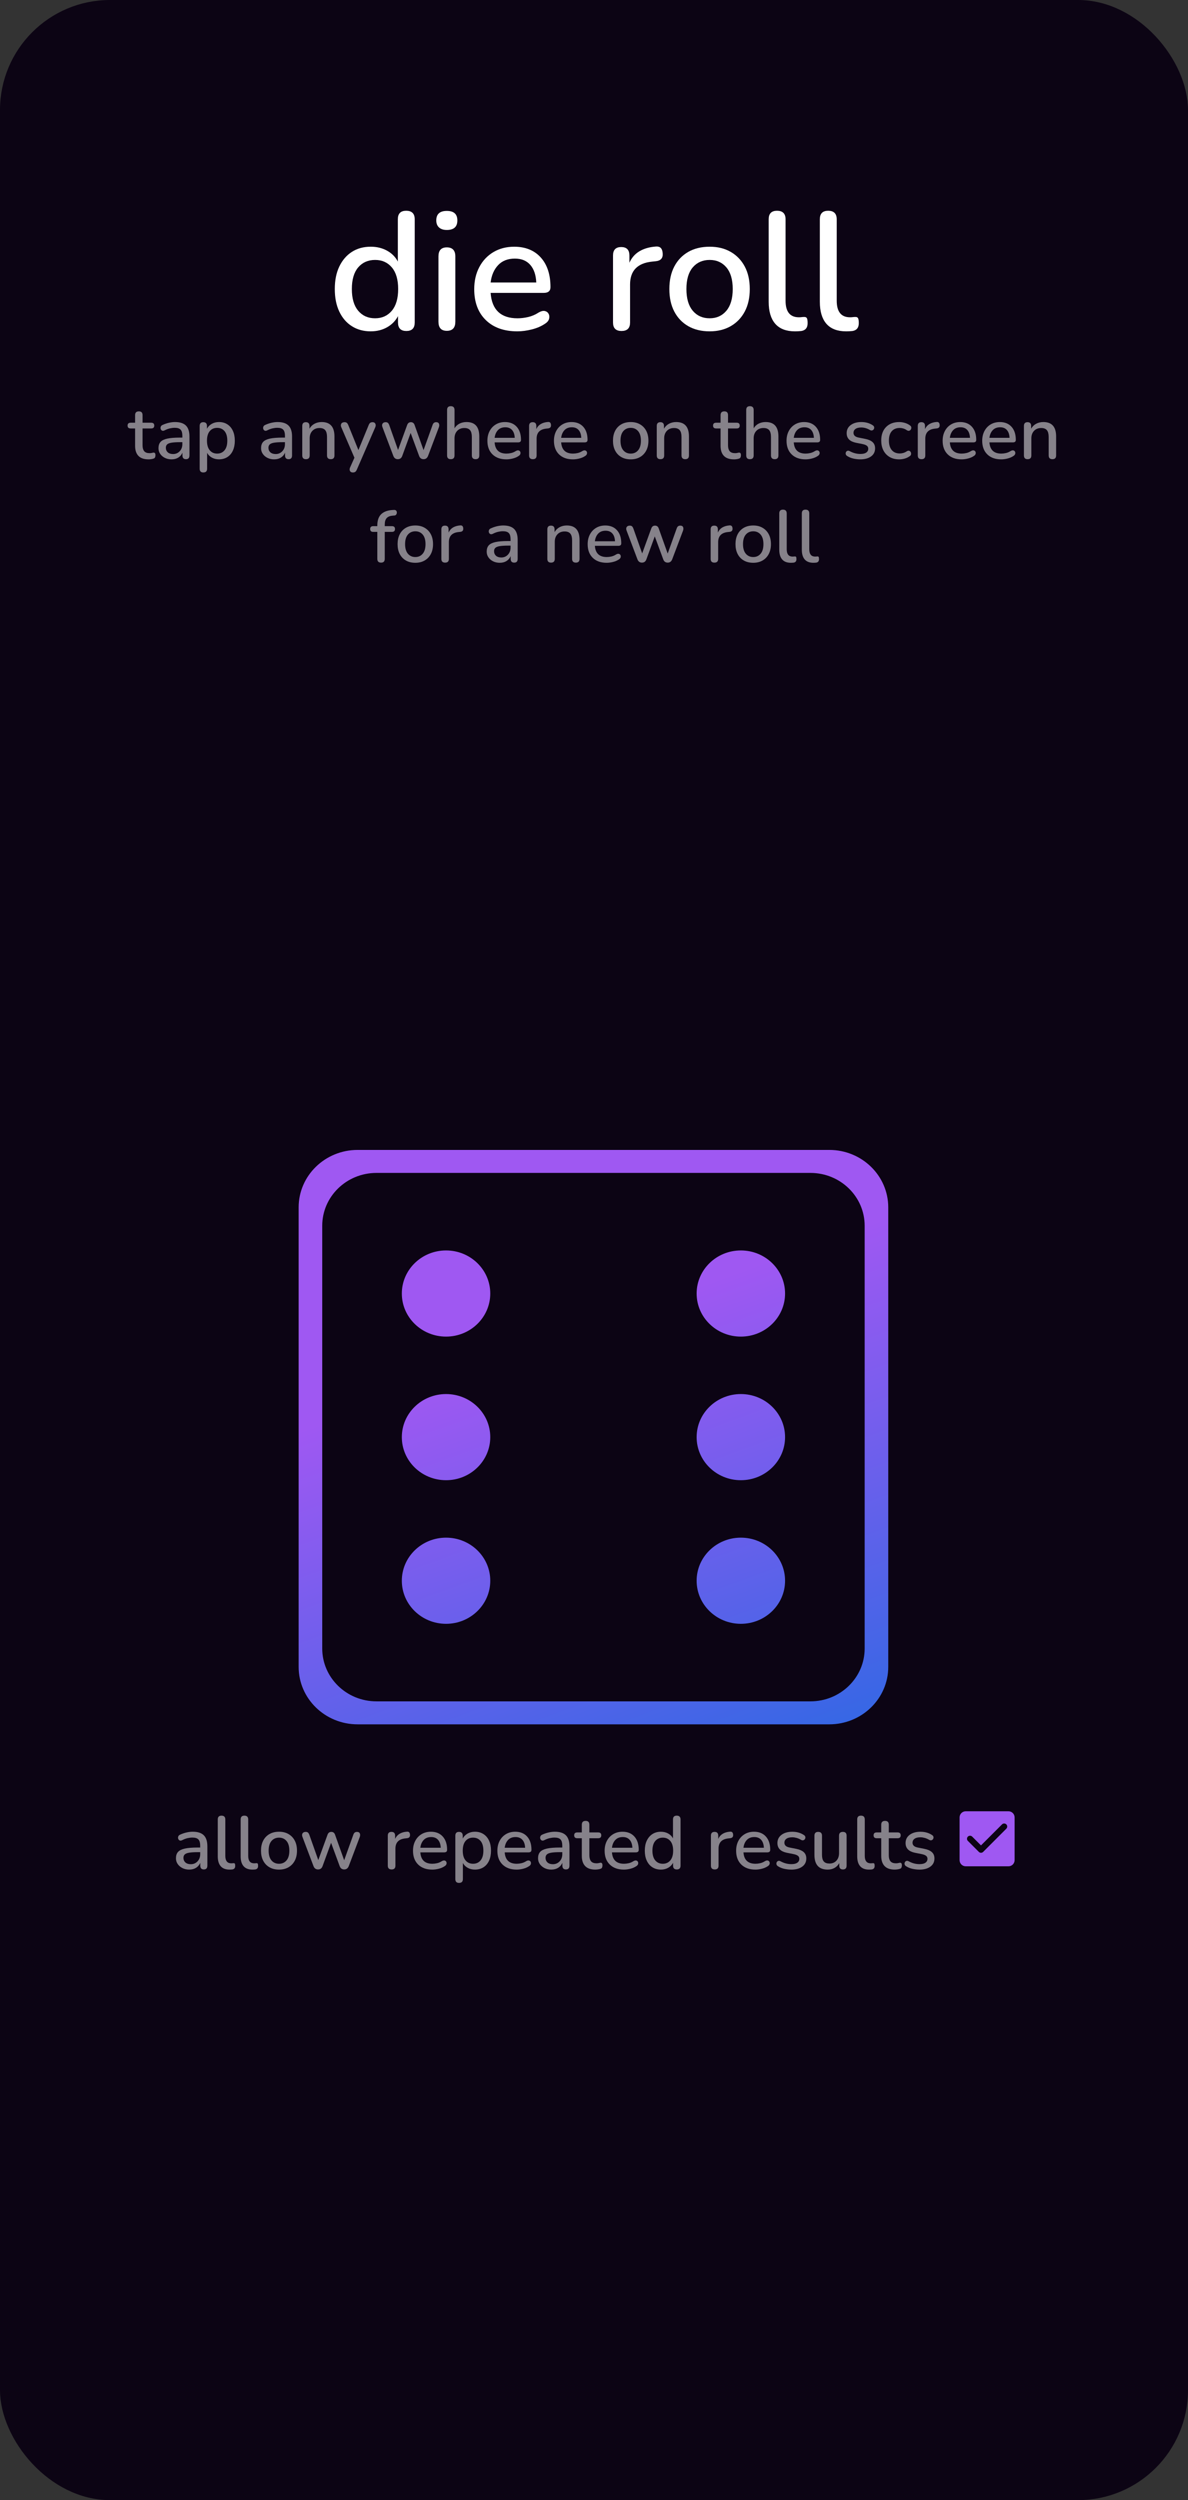
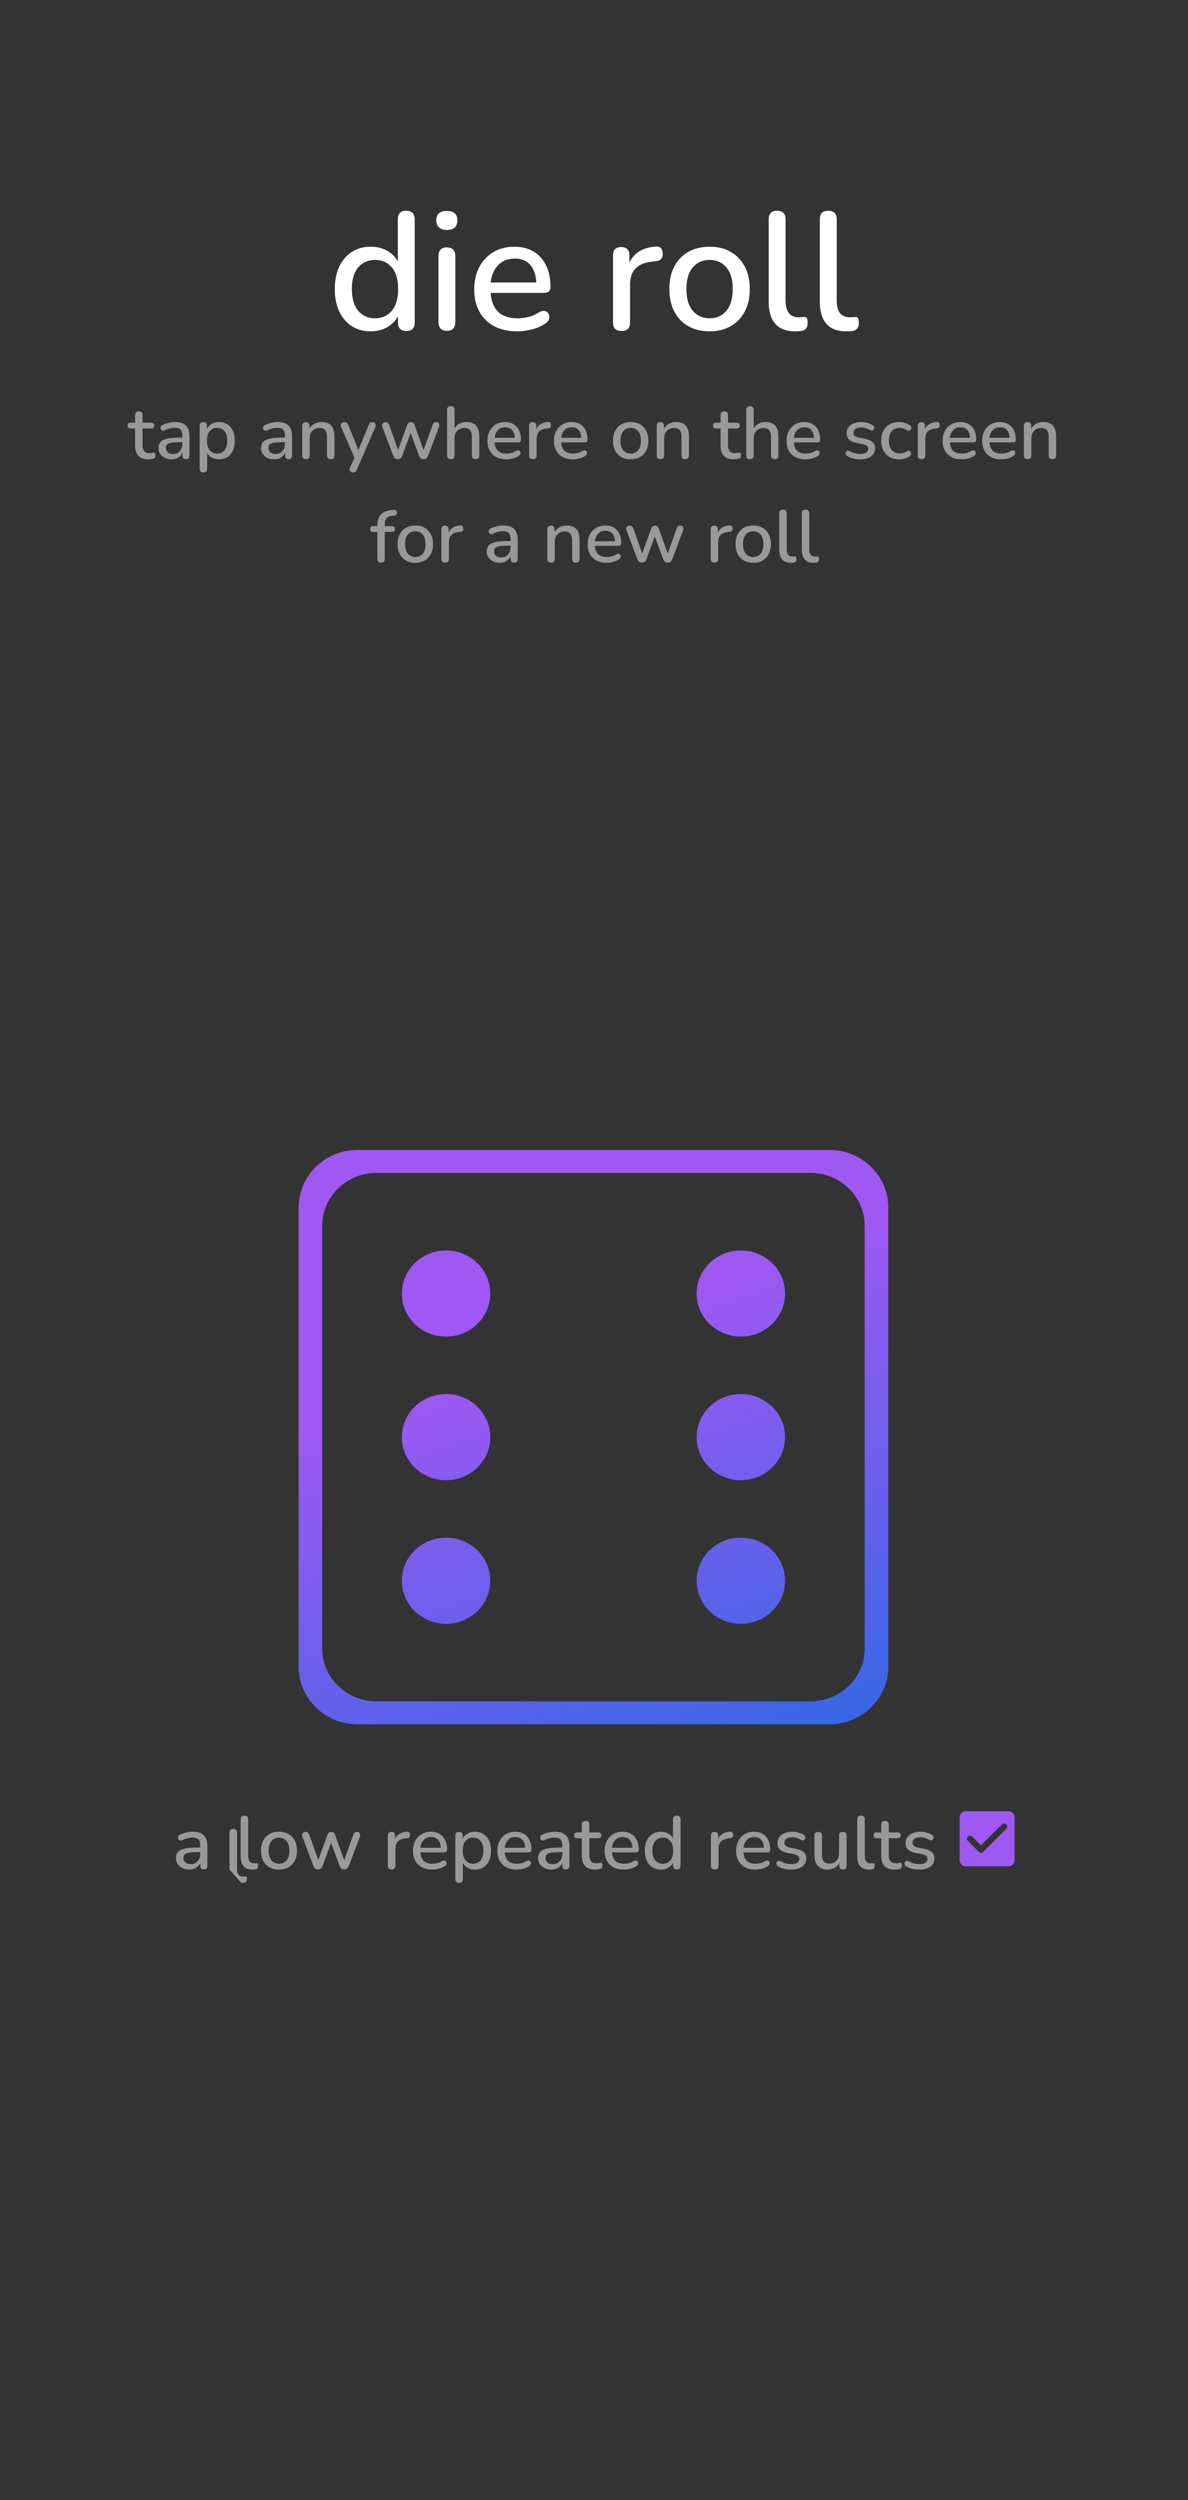
<svg xmlns="http://www.w3.org/2000/svg" id="Die_Roll" data-name="Die Roll" viewBox="0 0 1080 2272">
  <rect x="0" y="0" width="1080" height="2272" fill="#333333" stroke="none" />
  <defs>
    <style>
      .cls-1 {
        fill: #fff;
      }

      .cls-2 {
        opacity: .5;
      }

      .cls-3 {
        fill: #9f58f2;
      }

      .cls-4 {
        fill: #0c0414;
      }

      .cls-5 {
        fill: url(#linear-gradient);
      }
    </style>
    <linearGradient id="linear-gradient" x1="649.6" y1="1608.5" x2="429.4" y2="1003.5" gradientTransform="matrix(1, 0, 0, 1, 0, 0)" gradientUnits="userSpaceOnUse">
      <stop offset="0" stop-color="#3767e5" />
      <stop offset=".65" stop-color="#9f58f2" />
    </linearGradient>
  </defs>
-   <rect id="Background" class="cls-4" width="1080" height="2272" rx="100" ry="100" />
  <g>
    <path class="cls-1" d="M337.04,301.11c-6.49,0-12.19-1.54-17.1-4.64-4.92-3.09-8.74-7.52-11.48-13.3-2.74-5.78-4.1-12.62-4.1-20.52s1.37-14.72,4.1-20.44c2.74-5.72,6.54-10.16,11.4-13.3,4.86-3.14,10.59-4.71,17.18-4.71,5.57,0,10.54,1.22,14.9,3.65,4.36,2.43,7.6,5.73,9.73,9.88v-38.46c0-5.17,2.53-7.75,7.6-7.75s7.75,2.58,7.75,7.75v93.78c0,5.17-2.53,7.75-7.6,7.75s-7.6-2.58-7.6-7.75v-5.78c-2.23,4.26-5.52,7.63-9.88,10.11-4.36,2.48-9.32,3.72-14.9,3.72Zm3.95-11.86c6.28,0,11.35-2.28,15.2-6.84,3.85-4.56,5.78-11.15,5.78-19.76s-1.93-15.17-5.78-19.68c-3.85-4.51-8.92-6.76-15.2-6.76s-11.5,2.26-15.35,6.76c-3.85,4.51-5.78,11.07-5.78,19.68s1.92,15.2,5.78,19.76c3.85,4.56,8.97,6.84,15.35,6.84Z" />
    <path class="cls-1" d="M406.2,208.99c-3.04,0-5.4-.76-7.07-2.28-1.67-1.52-2.51-3.65-2.51-6.38,0-5.78,3.19-8.66,9.58-8.66s9.58,2.89,9.58,8.66-3.19,8.66-9.58,8.66Zm0,91.66c-5.07,0-7.6-2.79-7.6-8.36v-59.28c0-5.47,2.53-8.21,7.6-8.21s7.75,2.74,7.75,8.21v59.28c0,5.57-2.58,8.36-7.75,8.36Z" />
    <path class="cls-1" d="M470.34,301.11c-12.16,0-21.74-3.42-28.73-10.26-6.99-6.84-10.49-16.19-10.49-28.04,0-7.6,1.54-14.31,4.64-20.14,3.09-5.83,7.37-10.36,12.84-13.6,5.47-3.24,11.75-4.86,18.85-4.86,10.23,0,18.29,3.27,24.17,9.8,5.88,6.54,8.82,15.53,8.82,26.98,0,3.45-2.03,5.17-6.08,5.17h-48.34c1.11,15.4,9.27,23.1,24.47,23.1,3.04,0,6.23-.38,9.58-1.14,3.34-.76,6.59-2.15,9.73-4.18,2.13-1.22,3.98-1.65,5.55-1.29,1.57,.36,2.71,1.22,3.42,2.58,.71,1.37,.84,2.89,.38,4.56-.46,1.67-1.65,3.12-3.57,4.33-3.45,2.33-7.47,4.08-12.08,5.24-4.61,1.16-8.99,1.75-13.15,1.75Zm-2.28-66.12c-6.38,0-11.45,1.98-15.2,5.93-3.75,3.95-6.03,9.22-6.84,15.81h41.5c-.3-6.89-2.13-12.24-5.47-16.04-3.34-3.8-8.01-5.7-13.98-5.7Z" />
    <path class="cls-1" d="M565.04,300.8c-5.17,0-7.75-2.58-7.75-7.75v-60.8c0-5.17,2.48-7.75,7.45-7.75s7.45,2.58,7.45,7.75v6.54c2.03-4.56,5.09-8.06,9.2-10.49,4.1-2.43,9.09-3.85,14.97-4.26,3.75-.3,5.78,1.72,6.08,6.08,.4,4.46-1.77,6.89-6.54,7.3l-2.89,.3c-13.48,1.32-20.22,8.26-20.22,20.82v34.5c0,5.17-2.58,7.75-7.75,7.75Z" />
    <path class="cls-1" d="M645.14,301.11c-7.5,0-13.98-1.57-19.46-4.71-5.47-3.14-9.7-7.57-12.69-13.3-2.99-5.72-4.48-12.54-4.48-20.44s1.49-14.72,4.48-20.44c2.99-5.72,7.22-10.16,12.69-13.3,5.47-3.14,11.96-4.71,19.46-4.71s13.68,1.57,19.15,4.71c5.47,3.14,9.73,7.58,12.77,13.3,3.04,5.73,4.56,12.54,4.56,20.44s-1.52,14.72-4.56,20.44c-3.04,5.73-7.3,10.16-12.77,13.3-5.47,3.14-11.86,4.71-19.15,4.71Zm0-11.86c6.28,0,11.35-2.28,15.2-6.84,3.85-4.56,5.78-11.15,5.78-19.76s-1.93-15.17-5.78-19.68c-3.85-4.51-8.92-6.76-15.2-6.76s-11.5,2.26-15.35,6.76c-3.85,4.51-5.78,11.07-5.78,19.68s1.92,15.2,5.78,19.76c3.85,4.56,8.97,6.84,15.35,6.84Z" />
    <path class="cls-1" d="M722.66,301.11c-7.9,0-13.86-2.28-17.86-6.84-4-4.56-6-11.25-6-20.06v-74.94c0-5.17,2.53-7.75,7.6-7.75s7.75,2.58,7.75,7.75v74.02c0,10.03,4.05,15.05,12.16,15.05,.91,0,1.72-.05,2.43-.15,.71-.1,1.42-.15,2.13-.15,1.22-.1,2.08,.23,2.58,.99,.51,.76,.76,2.31,.76,4.64,0,4.16-1.93,6.54-5.78,7.14-1.01,.1-2,.18-2.96,.23-.96,.05-1.9,.08-2.81,.08Z" />
    <path class="cls-1" d="M769.17,301.11c-7.9,0-13.86-2.28-17.86-6.84-4-4.56-6-11.25-6-20.06v-74.94c0-5.17,2.53-7.75,7.6-7.75s7.75,2.58,7.75,7.75v74.02c0,10.03,4.05,15.05,12.16,15.05,.91,0,1.72-.05,2.43-.15,.71-.1,1.42-.15,2.13-.15,1.22-.1,2.08,.23,2.58,.99,.51,.76,.76,2.31,.76,4.64,0,4.16-1.93,6.54-5.78,7.14-1.01,.1-2,.18-2.96,.23-.96,.05-1.9,.08-2.81,.08Z" />
  </g>
  <g class="cls-2">
    <path class="cls-1" d="M135.02,417.44c-4.11,0-7.17-1.05-9.18-3.15-2.01-2.1-3.02-5.14-3.02-9.11v-15.81h-4.02c-1.88,0-2.81-.87-2.81-2.61s.94-2.61,2.81-2.61h4.02v-6.9c0-2.28,1.14-3.42,3.42-3.42s3.35,1.14,3.35,3.42v6.9h7.84c1.88,0,2.81,.87,2.81,2.61s-.94,2.61-2.81,2.61h-7.84v15.28c0,2.37,.5,4.15,1.51,5.36s2.65,1.81,4.92,1.81c.8,0,1.5-.08,2.08-.23,.58-.16,1.09-.26,1.54-.3,.49,0,.89,.17,1.21,.5,.31,.33,.47,.97,.47,1.91,0,.71-.12,1.35-.37,1.91-.25,.56-.68,.93-1.31,1.11-.54,.22-1.26,.4-2.18,.54-.92,.13-1.73,.2-2.45,.2Z" />
    <path class="cls-1" d="M155.99,417.44c-2.28,0-4.31-.45-6.1-1.34-1.79-.89-3.21-2.1-4.25-3.62-1.05-1.52-1.57-3.24-1.57-5.16,0-2.41,.61-4.31,1.84-5.69,1.23-1.38,3.26-2.39,6.1-3.02,2.84-.62,6.67-.94,11.49-.94h2.28v-1.74c0-2.55-.54-4.38-1.61-5.49-1.07-1.12-2.84-1.68-5.29-1.68-1.43,0-2.91,.18-4.46,.54-1.54,.36-3.14,.96-4.79,1.81-.94,.45-1.71,.51-2.31,.2-.6-.31-1.02-.8-1.24-1.47-.22-.67-.2-1.36,.07-2.08,.27-.71,.83-1.25,1.68-1.61,1.96-.89,3.91-1.55,5.83-1.98,1.92-.42,3.73-.64,5.43-.64,4.47,0,7.77,1.06,9.92,3.18,2.14,2.12,3.22,5.44,3.22,9.95v17.22c0,2.28-1.05,3.42-3.15,3.42s-3.22-1.14-3.22-3.42v-2.48c-.8,1.88-2.06,3.35-3.75,4.42-1.7,1.07-3.73,1.61-6.1,1.61Zm1.34-4.82c2.41,0,4.42-.85,6.03-2.55,1.61-1.7,2.41-3.84,2.41-6.43v-1.81h-2.21c-3.26,0-5.82,.16-7.67,.47-1.85,.31-3.17,.84-3.95,1.57-.78,.74-1.17,1.75-1.17,3.05,0,1.7,.58,3.07,1.74,4.12,1.16,1.05,2.77,1.57,4.82,1.57Z" />
    <path class="cls-1" d="M184.87,429.36c-2.23,0-3.35-1.14-3.35-3.42v-38.86c0-2.28,1.09-3.42,3.28-3.42s3.35,1.14,3.35,3.42v2.55c.98-1.88,2.43-3.36,4.35-4.46,1.92-1.09,4.11-1.64,6.57-1.64,2.9,0,5.44,.69,7.6,2.08,2.17,1.39,3.84,3.34,5.02,5.86,1.18,2.52,1.78,5.53,1.78,9.01s-.59,6.5-1.78,9.04c-1.18,2.55-2.86,4.5-5.02,5.86-2.17,1.36-4.7,2.04-7.6,2.04-2.41,0-4.57-.53-6.47-1.57-1.9-1.05-3.34-2.49-4.32-4.32v14.4c0,2.28-1.14,3.42-3.42,3.42Zm12.53-17.15c2.81,0,5.06-1,6.73-3.02,1.67-2.01,2.51-4.91,2.51-8.71s-.84-6.69-2.51-8.68c-1.68-1.99-3.92-2.98-6.73-2.98s-5.06,.99-6.73,2.98c-1.67,1.99-2.51,4.88-2.51,8.68s.84,6.7,2.51,8.71c1.68,2.01,3.92,3.02,6.73,3.02Z" />
    <path class="cls-1" d="M249.26,417.44c-2.28,0-4.31-.45-6.1-1.34-1.79-.89-3.21-2.1-4.25-3.62-1.05-1.52-1.57-3.24-1.57-5.16,0-2.41,.61-4.31,1.84-5.69,1.23-1.38,3.26-2.39,6.1-3.02,2.84-.62,6.67-.94,11.49-.94h2.28v-1.74c0-2.55-.54-4.38-1.61-5.49-1.07-1.12-2.84-1.68-5.29-1.68-1.43,0-2.91,.18-4.46,.54-1.54,.36-3.14,.96-4.79,1.81-.94,.45-1.71,.51-2.31,.2-.6-.31-1.02-.8-1.24-1.47-.22-.67-.2-1.36,.07-2.08,.27-.71,.83-1.25,1.68-1.61,1.96-.89,3.91-1.55,5.83-1.98,1.92-.42,3.73-.64,5.43-.64,4.47,0,7.77,1.06,9.92,3.18,2.14,2.12,3.22,5.44,3.22,9.95v17.22c0,2.28-1.05,3.42-3.15,3.42s-3.22-1.14-3.22-3.42v-2.48c-.8,1.88-2.06,3.35-3.75,4.42-1.7,1.07-3.73,1.61-6.1,1.61Zm1.34-4.82c2.41,0,4.42-.85,6.03-2.55,1.61-1.7,2.41-3.84,2.41-6.43v-1.81h-2.21c-3.26,0-5.82,.16-7.67,.47-1.85,.31-3.17,.84-3.95,1.57-.78,.74-1.17,1.75-1.17,3.05,0,1.7,.58,3.07,1.74,4.12,1.16,1.05,2.77,1.57,4.82,1.57Z" />
    <path class="cls-1" d="M278.13,417.3c-2.23,0-3.35-1.14-3.35-3.42v-26.8c0-2.28,1.09-3.42,3.28-3.42s3.28,1.14,3.28,3.42v2.48c1.12-1.96,2.65-3.46,4.59-4.49,1.94-1.03,4.12-1.54,6.53-1.54,7.73,0,11.59,4.38,11.59,13.13v17.22c0,2.28-1.12,3.42-3.35,3.42s-3.42-1.14-3.42-3.42v-16.82c0-2.81-.55-4.87-1.64-6.16-1.1-1.29-2.8-1.94-5.13-1.94-2.73,0-4.9,.86-6.53,2.58-1.63,1.72-2.45,3.99-2.45,6.8v15.54c0,2.28-1.14,3.42-3.42,3.42Z" />
    <path class="cls-1" d="M320.74,429.36c-1.25,0-2.11-.46-2.58-1.37-.47-.92-.44-1.98,.1-3.18l3.95-8.84-11.93-27.67c-.54-1.21-.55-2.28-.03-3.22,.51-.94,1.53-1.41,3.05-1.41,.8,0,1.46,.2,1.98,.6,.51,.4,.97,1.1,1.37,2.08l9.18,22.65,9.31-22.65c.4-1.03,.87-1.73,1.41-2.11,.54-.38,1.27-.57,2.21-.57,1.21,0,2.03,.47,2.48,1.41,.45,.94,.42,1.99-.07,3.15l-16.75,38.52c-.45,1.03-.95,1.72-1.51,2.08-.56,.36-1.28,.54-2.18,.54Z" />
    <path class="cls-1" d="M361.68,417.3c-1.97,0-3.33-.98-4.09-2.95l-9.85-26.06c-.54-1.34-.53-2.45,.03-3.32,.56-.87,1.51-1.31,2.85-1.31,.8,0,1.45,.19,1.94,.57,.49,.38,.94,1.11,1.34,2.18l7.97,22.51,8.31-22.78c.62-1.65,1.74-2.48,3.35-2.48s2.77,.83,3.35,2.48l8.17,22.91,8.17-22.78c.36-1.03,.81-1.72,1.37-2.08,.56-.36,1.19-.54,1.91-.54,1.34,0,2.2,.47,2.58,1.41,.38,.94,.35,2.01-.1,3.22l-9.85,26.06c-.8,1.97-2.14,2.95-4.02,2.95-2.01,0-3.37-.98-4.09-2.95l-7.71-20.9-7.64,20.9c-.72,1.97-2.06,2.95-4.02,2.95Z" />
    <path class="cls-1" d="M409.79,417.3c-2.23,0-3.35-1.14-3.35-3.42v-41.34c0-2.28,1.12-3.42,3.35-3.42s3.42,1.14,3.42,3.42v16.68c1.12-1.88,2.62-3.29,4.52-4.25,1.9-.96,4.03-1.44,6.4-1.44,7.73,0,11.59,4.38,11.59,13.13v17.22c0,2.28-1.12,3.42-3.35,3.42s-3.42-1.14-3.42-3.42v-16.82c0-2.81-.55-4.87-1.64-6.16-1.1-1.29-2.8-1.94-5.13-1.94-2.73,0-4.9,.86-6.53,2.58-1.63,1.72-2.45,3.99-2.45,6.8v15.54c0,2.28-1.14,3.42-3.42,3.42Z" />
    <path class="cls-1" d="M460.37,417.44c-5.36,0-9.58-1.51-12.66-4.52s-4.62-7.14-4.62-12.36c0-3.35,.68-6.31,2.04-8.88,1.36-2.57,3.25-4.57,5.66-6,2.41-1.43,5.18-2.14,8.31-2.14,4.51,0,8.06,1.44,10.65,4.32,2.59,2.88,3.89,6.85,3.89,11.89,0,1.52-.89,2.28-2.68,2.28h-21.31c.49,6.79,4.09,10.18,10.79,10.18,1.34,0,2.75-.17,4.22-.5,1.47-.33,2.9-.95,4.29-1.84,.94-.54,1.75-.73,2.45-.57,.69,.16,1.19,.54,1.51,1.14,.31,.6,.37,1.27,.17,2.01-.2,.74-.73,1.37-1.57,1.91-1.52,1.03-3.29,1.8-5.33,2.31-2.03,.51-3.96,.77-5.8,.77Zm-1-29.15c-2.81,0-5.05,.87-6.7,2.61-1.65,1.74-2.66,4.07-3.02,6.97h18.29c-.13-3.04-.94-5.39-2.41-7.07-1.47-1.68-3.53-2.51-6.16-2.51Z" />
    <path class="cls-1" d="M484.42,417.3c-2.28,0-3.42-1.14-3.42-3.42v-26.8c0-2.28,1.09-3.42,3.28-3.42s3.28,1.14,3.28,3.42v2.88c.89-2.01,2.24-3.55,4.05-4.62,1.81-1.07,4.01-1.7,6.6-1.88,1.65-.13,2.55,.76,2.68,2.68,.18,1.97-.78,3.04-2.88,3.22l-1.27,.13c-5.94,.58-8.91,3.64-8.91,9.18v15.21c0,2.28-1.14,3.42-3.42,3.42Z" />
    <path class="cls-1" d="M520.87,417.44c-5.36,0-9.58-1.51-12.66-4.52s-4.62-7.14-4.62-12.36c0-3.35,.68-6.31,2.04-8.88,1.36-2.57,3.25-4.57,5.66-6,2.41-1.43,5.18-2.14,8.31-2.14,4.51,0,8.06,1.44,10.65,4.32,2.59,2.88,3.89,6.85,3.89,11.89,0,1.52-.89,2.28-2.68,2.28h-21.31c.49,6.79,4.09,10.18,10.79,10.18,1.34,0,2.75-.17,4.22-.5,1.47-.33,2.9-.95,4.29-1.84,.94-.54,1.75-.73,2.45-.57,.69,.16,1.19,.54,1.51,1.14,.31,.6,.37,1.27,.17,2.01-.2,.74-.73,1.37-1.57,1.91-1.52,1.03-3.29,1.8-5.33,2.31-2.03,.51-3.96,.77-5.8,.77Zm-1-29.15c-2.81,0-5.05,.87-6.7,2.61-1.65,1.74-2.66,4.07-3.02,6.97h18.29c-.13-3.04-.94-5.39-2.41-7.07-1.47-1.68-3.53-2.51-6.16-2.51Z" />
    <path class="cls-1" d="M573.4,417.44c-3.31,0-6.16-.69-8.58-2.08-2.41-1.38-4.28-3.34-5.59-5.86-1.32-2.52-1.98-5.53-1.98-9.01s.66-6.49,1.98-9.01c1.32-2.52,3.18-4.48,5.59-5.86,2.41-1.38,5.27-2.08,8.58-2.08s6.03,.69,8.44,2.08c2.41,1.39,4.29,3.34,5.63,5.86,1.34,2.52,2.01,5.53,2.01,9.01s-.67,6.49-2.01,9.01c-1.34,2.52-3.22,4.48-5.63,5.86-2.41,1.39-5.23,2.08-8.44,2.08Zm0-5.23c2.77,0,5-1,6.7-3.02,1.7-2.01,2.55-4.91,2.55-8.71s-.85-6.69-2.55-8.68c-1.7-1.99-3.93-2.98-6.7-2.98s-5.07,.99-6.77,2.98c-1.7,1.99-2.55,4.88-2.55,8.68s.85,6.7,2.55,8.71c1.7,2.01,3.95,3.02,6.77,3.02Z" />
    <path class="cls-1" d="M600.4,417.3c-2.23,0-3.35-1.14-3.35-3.42v-26.8c0-2.28,1.09-3.42,3.28-3.42s3.28,1.14,3.28,3.42v2.48c1.12-1.96,2.65-3.46,4.59-4.49,1.94-1.03,4.12-1.54,6.53-1.54,7.73,0,11.59,4.38,11.59,13.13v17.22c0,2.28-1.12,3.42-3.35,3.42s-3.42-1.14-3.42-3.42v-16.82c0-2.81-.55-4.87-1.64-6.16-1.1-1.29-2.8-1.94-5.13-1.94-2.72,0-4.9,.86-6.53,2.58-1.63,1.72-2.45,3.99-2.45,6.8v15.54c0,2.28-1.14,3.42-3.42,3.42Z" />
    <path class="cls-1" d="M667.26,417.44c-4.11,0-7.17-1.05-9.18-3.15-2.01-2.1-3.01-5.14-3.01-9.11v-15.81h-4.02c-1.88,0-2.81-.87-2.81-2.61s.94-2.61,2.81-2.61h4.02v-6.9c0-2.28,1.14-3.42,3.42-3.42s3.35,1.14,3.35,3.42v6.9h7.84c1.88,0,2.81,.87,2.81,2.61s-.94,2.61-2.81,2.61h-7.84v15.28c0,2.37,.5,4.15,1.51,5.36s2.65,1.81,4.92,1.81c.8,0,1.5-.08,2.08-.23,.58-.16,1.09-.26,1.54-.3,.49,0,.89,.17,1.21,.5,.31,.33,.47,.97,.47,1.91,0,.71-.12,1.35-.37,1.91-.25,.56-.68,.93-1.31,1.11-.54,.22-1.26,.4-2.18,.54-.92,.13-1.73,.2-2.45,.2Z" />
    <path class="cls-1" d="M681.73,417.3c-2.23,0-3.35-1.14-3.35-3.42v-41.34c0-2.28,1.12-3.42,3.35-3.42s3.42,1.14,3.42,3.42v16.68c1.12-1.88,2.62-3.29,4.52-4.25,1.9-.96,4.03-1.44,6.4-1.44,7.73,0,11.59,4.38,11.59,13.13v17.22c0,2.28-1.12,3.42-3.35,3.42s-3.42-1.14-3.42-3.42v-16.82c0-2.81-.55-4.87-1.64-6.16-1.1-1.29-2.8-1.94-5.13-1.94-2.72,0-4.9,.86-6.53,2.58-1.63,1.72-2.45,3.99-2.45,6.8v15.54c0,2.28-1.14,3.42-3.42,3.42Z" />
    <path class="cls-1" d="M732.32,417.44c-5.36,0-9.58-1.51-12.66-4.52-3.08-3.02-4.62-7.14-4.62-12.36,0-3.35,.68-6.31,2.04-8.88,1.36-2.57,3.25-4.57,5.66-6,2.41-1.43,5.18-2.14,8.31-2.14,4.51,0,8.06,1.44,10.65,4.32,2.59,2.88,3.89,6.85,3.89,11.89,0,1.52-.89,2.28-2.68,2.28h-21.31c.49,6.79,4.09,10.18,10.79,10.18,1.34,0,2.75-.17,4.22-.5,1.47-.33,2.9-.95,4.29-1.84,.94-.54,1.75-.73,2.45-.57,.69,.16,1.2,.54,1.51,1.14s.37,1.27,.17,2.01c-.2,.74-.73,1.37-1.58,1.91-1.52,1.03-3.29,1.8-5.33,2.31-2.03,.51-3.96,.77-5.8,.77Zm-1-29.15c-2.81,0-5.05,.87-6.7,2.61-1.65,1.74-2.66,4.07-3.01,6.97h18.29c-.13-3.04-.94-5.39-2.41-7.07-1.47-1.68-3.53-2.51-6.16-2.51Z" />
    <path class="cls-1" d="M782.1,417.44c-1.97,0-4-.22-6.1-.67-2.1-.45-4-1.21-5.7-2.28-.76-.45-1.23-1-1.41-1.67s-.13-1.29,.13-1.88c.27-.58,.7-.99,1.31-1.24,.6-.24,1.28-.17,2.04,.23,1.74,.94,3.42,1.61,5.03,2.01,1.61,.4,3.19,.6,4.76,.6,2.37,0,4.15-.42,5.36-1.27,1.21-.85,1.81-1.99,1.81-3.42,0-1.16-.4-2.07-1.21-2.71-.8-.65-2.01-1.15-3.62-1.51l-6.37-1.27c-5.63-1.16-8.44-4.06-8.44-8.71,0-3.08,1.23-5.54,3.68-7.37,2.46-1.83,5.67-2.75,9.65-2.75s7.48,.98,10.38,2.95c.71,.45,1.14,.99,1.27,1.64,.13,.65,.04,1.25-.27,1.81-.31,.56-.77,.95-1.37,1.17-.6,.22-1.31,.13-2.11-.27-1.34-.8-2.68-1.4-4.02-1.78-1.34-.38-2.64-.57-3.89-.57-2.32,0-4.09,.44-5.29,1.31-1.21,.87-1.81,2.04-1.81,3.52,0,2.23,1.47,3.66,4.42,4.29l6.37,1.27c2.9,.58,5.1,1.56,6.6,2.95,1.5,1.38,2.24,3.26,2.24,5.63,0,3.13-1.23,5.57-3.68,7.34-2.46,1.77-5.72,2.65-9.78,2.65Z" />
    <path class="cls-1" d="M817.47,417.44c-3.35,0-6.24-.7-8.68-2.11-2.43-1.41-4.32-3.39-5.66-5.96-1.34-2.57-2.01-5.59-2.01-9.08,0-5.18,1.47-9.27,4.42-12.26,2.95-2.99,6.92-4.49,11.93-4.49,1.56,0,3.2,.23,4.92,.7,1.72,.47,3.32,1.24,4.79,2.31,.71,.45,1.13,1.02,1.24,1.71,.11,.69,0,1.34-.33,1.94s-.82,1-1.44,1.21c-.63,.2-1.34,.08-2.14-.37-1.07-.76-2.17-1.31-3.28-1.64-1.12-.33-2.19-.5-3.22-.5-3.17,0-5.62,.99-7.34,2.98-1.72,1.99-2.58,4.81-2.58,8.48s.86,6.53,2.58,8.61c1.72,2.08,4.17,3.12,7.34,3.12,1.03,0,2.09-.16,3.18-.47,1.09-.31,2.2-.85,3.32-1.61,.8-.45,1.51-.56,2.11-.33,.6,.22,1.05,.64,1.34,1.24,.29,.6,.38,1.25,.27,1.94-.11,.69-.53,1.26-1.24,1.71-1.43,1.03-2.98,1.76-4.66,2.21-1.67,.45-3.29,.67-4.86,.67Z" />
    <path class="cls-1" d="M837.77,417.3c-2.28,0-3.42-1.14-3.42-3.42v-26.8c0-2.28,1.09-3.42,3.28-3.42s3.28,1.14,3.28,3.42v2.88c.89-2.01,2.24-3.55,4.05-4.62,1.81-1.07,4.01-1.7,6.6-1.88,1.65-.13,2.55,.76,2.68,2.68,.18,1.97-.78,3.04-2.88,3.22l-1.27,.13c-5.94,.58-8.91,3.64-8.91,9.18v15.21c0,2.28-1.14,3.42-3.42,3.42Z" />
    <path class="cls-1" d="M874.22,417.44c-5.36,0-9.58-1.51-12.66-4.52-3.08-3.02-4.62-7.14-4.62-12.36,0-3.35,.68-6.31,2.04-8.88,1.36-2.57,3.25-4.57,5.66-6,2.41-1.43,5.18-2.14,8.31-2.14,4.51,0,8.06,1.44,10.65,4.32,2.59,2.88,3.89,6.85,3.89,11.89,0,1.52-.89,2.28-2.68,2.28h-21.31c.49,6.79,4.09,10.18,10.79,10.18,1.34,0,2.75-.17,4.22-.5,1.47-.33,2.9-.95,4.29-1.84,.94-.54,1.75-.73,2.45-.57,.69,.16,1.2,.54,1.51,1.14s.37,1.27,.17,2.01c-.2,.74-.73,1.37-1.58,1.91-1.52,1.03-3.29,1.8-5.33,2.31-2.03,.51-3.96,.77-5.8,.77Zm-1-29.15c-2.81,0-5.05,.87-6.7,2.61-1.65,1.74-2.66,4.07-3.01,6.97h18.29c-.13-3.04-.94-5.39-2.41-7.07-1.47-1.68-3.53-2.51-6.16-2.51Z" />
    <path class="cls-1" d="M910.2,417.44c-5.36,0-9.58-1.51-12.66-4.52-3.08-3.02-4.62-7.14-4.62-12.36,0-3.35,.68-6.31,2.04-8.88,1.36-2.57,3.25-4.57,5.66-6,2.41-1.43,5.18-2.14,8.31-2.14,4.51,0,8.06,1.44,10.65,4.32,2.59,2.88,3.89,6.85,3.89,11.89,0,1.52-.89,2.28-2.68,2.28h-21.31c.49,6.79,4.09,10.18,10.79,10.18,1.34,0,2.75-.17,4.22-.5,1.47-.33,2.9-.95,4.29-1.84,.94-.54,1.75-.73,2.45-.57,.69,.16,1.2,.54,1.51,1.14s.37,1.27,.17,2.01c-.2,.74-.73,1.37-1.58,1.91-1.52,1.03-3.29,1.8-5.33,2.31-2.03,.51-3.96,.77-5.8,.77Zm-1-29.15c-2.81,0-5.05,.87-6.7,2.61-1.65,1.74-2.66,4.07-3.01,6.97h18.29c-.13-3.04-.94-5.39-2.41-7.07-1.47-1.68-3.53-2.51-6.16-2.51Z" />
    <path class="cls-1" d="M934.19,417.3c-2.23,0-3.35-1.14-3.35-3.42v-26.8c0-2.28,1.09-3.42,3.28-3.42s3.28,1.14,3.28,3.42v2.48c1.12-1.96,2.65-3.46,4.59-4.49,1.94-1.03,4.12-1.54,6.53-1.54,7.73,0,11.59,4.38,11.59,13.13v17.22c0,2.28-1.12,3.42-3.35,3.42s-3.42-1.14-3.42-3.42v-16.82c0-2.81-.55-4.87-1.64-6.16-1.1-1.29-2.8-1.94-5.13-1.94-2.72,0-4.9,.86-6.53,2.58-1.63,1.72-2.45,3.99-2.45,6.8v15.54c0,2.28-1.14,3.42-3.42,3.42Z" />
    <path class="cls-1" d="M346.44,511.3c-2.28,0-3.42-1.14-3.42-3.42v-24.52h-3.75c-1.83,0-2.75-.87-2.75-2.61s.92-2.61,2.75-2.61h3.75v-.6c0-4.42,1.09-7.76,3.28-10.02,2.19-2.25,5.38-3.58,9.58-3.99l2.08-.13c.94-.09,1.64,.1,2.11,.57s.7,1.05,.7,1.74-.18,1.31-.54,1.84c-.36,.54-.89,.85-1.61,.94l-1.27,.07c-2.64,.18-4.56,.92-5.76,2.21-1.21,1.3-1.81,3.24-1.81,5.83v1.54h6.5c1.88,0,2.81,.87,2.81,2.61s-.94,2.61-2.81,2.61h-6.5v24.52c0,2.28-1.12,3.42-3.35,3.42Z" />
    <path class="cls-1" d="M377.59,511.44c-3.31,0-6.16-.69-8.58-2.08-2.41-1.38-4.28-3.34-5.59-5.86-1.32-2.52-1.98-5.53-1.98-9.01s.66-6.49,1.98-9.01c1.32-2.52,3.18-4.48,5.59-5.86,2.41-1.38,5.27-2.08,8.58-2.08s6.03,.69,8.44,2.08c2.41,1.39,4.29,3.34,5.63,5.86,1.34,2.52,2.01,5.53,2.01,9.01s-.67,6.49-2.01,9.01c-1.34,2.52-3.22,4.48-5.63,5.86-2.41,1.39-5.23,2.08-8.44,2.08Zm0-5.23c2.77,0,5-1,6.7-3.02,1.7-2.01,2.55-4.91,2.55-8.71s-.85-6.69-2.55-8.68c-1.7-1.99-3.93-2.98-6.7-2.98s-5.07,.99-6.77,2.98c-1.7,1.99-2.55,4.88-2.55,8.68s.85,6.7,2.55,8.71c1.7,2.01,3.95,3.02,6.77,3.02Z" />
    <path class="cls-1" d="M404.66,511.3c-2.28,0-3.42-1.14-3.42-3.42v-26.8c0-2.28,1.09-3.42,3.28-3.42s3.28,1.14,3.28,3.42v2.88c.89-2.01,2.24-3.55,4.05-4.62,1.81-1.07,4.01-1.7,6.6-1.88,1.65-.13,2.55,.76,2.68,2.68,.18,1.97-.78,3.04-2.88,3.22l-1.27,.13c-5.94,.58-8.91,3.64-8.91,9.18v15.21c0,2.28-1.14,3.42-3.42,3.42Z" />
    <path class="cls-1" d="M454.37,511.44c-2.28,0-4.31-.45-6.1-1.34-1.79-.89-3.21-2.1-4.25-3.62-1.05-1.52-1.57-3.24-1.57-5.16,0-2.41,.61-4.31,1.84-5.69,1.23-1.38,3.26-2.39,6.1-3.02,2.84-.62,6.67-.94,11.49-.94h2.28v-1.74c0-2.55-.54-4.38-1.61-5.49-1.07-1.12-2.84-1.68-5.29-1.68-1.43,0-2.91,.18-4.46,.54-1.54,.36-3.14,.96-4.79,1.81-.94,.45-1.71,.51-2.31,.2-.6-.31-1.02-.8-1.24-1.47-.22-.67-.2-1.36,.07-2.08,.27-.71,.83-1.25,1.68-1.61,1.96-.89,3.91-1.55,5.83-1.98,1.92-.42,3.73-.64,5.43-.64,4.47,0,7.77,1.06,9.92,3.18,2.14,2.12,3.22,5.44,3.22,9.95v17.22c0,2.28-1.05,3.42-3.15,3.42s-3.22-1.14-3.22-3.42v-2.48c-.8,1.88-2.06,3.35-3.75,4.42-1.7,1.07-3.73,1.61-6.1,1.61Zm1.34-4.82c2.41,0,4.42-.85,6.03-2.55,1.61-1.7,2.41-3.84,2.41-6.43v-1.81h-2.21c-3.26,0-5.82,.16-7.67,.47-1.85,.31-3.17,.84-3.95,1.57-.78,.74-1.17,1.75-1.17,3.05,0,1.7,.58,3.07,1.74,4.12,1.16,1.05,2.77,1.57,4.82,1.57Z" />
    <path class="cls-1" d="M500.94,511.3c-2.23,0-3.35-1.14-3.35-3.42v-26.8c0-2.28,1.09-3.42,3.28-3.42s3.28,1.14,3.28,3.42v2.48c1.12-1.96,2.65-3.46,4.59-4.49,1.94-1.03,4.12-1.54,6.53-1.54,7.73,0,11.59,4.38,11.59,13.13v17.22c0,2.28-1.12,3.42-3.35,3.42s-3.42-1.14-3.42-3.42v-16.82c0-2.81-.55-4.87-1.64-6.16-1.1-1.29-2.8-1.94-5.13-1.94-2.73,0-4.9,.86-6.53,2.58-1.63,1.72-2.45,3.99-2.45,6.8v15.54c0,2.28-1.14,3.42-3.42,3.42Z" />
    <path class="cls-1" d="M551.52,511.44c-5.36,0-9.58-1.51-12.66-4.52-3.08-3.02-4.62-7.14-4.62-12.36,0-3.35,.68-6.31,2.04-8.88,1.36-2.57,3.25-4.57,5.66-6,2.41-1.43,5.18-2.14,8.31-2.14,4.51,0,8.06,1.44,10.65,4.32,2.59,2.88,3.89,6.85,3.89,11.89,0,1.52-.89,2.28-2.68,2.28h-21.31c.49,6.79,4.09,10.18,10.79,10.18,1.34,0,2.75-.17,4.22-.5,1.47-.33,2.9-.95,4.29-1.84,.94-.54,1.75-.73,2.45-.57,.69,.16,1.19,.54,1.51,1.14s.37,1.27,.17,2.01c-.2,.74-.73,1.37-1.57,1.91-1.52,1.03-3.29,1.8-5.33,2.31-2.03,.51-3.96,.77-5.79,.77Zm-1-29.15c-2.81,0-5.05,.87-6.7,2.61-1.65,1.74-2.66,4.07-3.02,6.97h18.29c-.13-3.04-.94-5.39-2.41-7.07-1.47-1.68-3.53-2.51-6.16-2.51Z" />
    <path class="cls-1" d="M583.61,511.3c-1.96,0-3.33-.98-4.09-2.95l-9.85-26.06c-.54-1.34-.53-2.45,.03-3.32s1.51-1.31,2.85-1.31c.8,0,1.45,.19,1.94,.57,.49,.38,.94,1.11,1.34,2.18l7.97,22.51,8.31-22.78c.62-1.65,1.74-2.48,3.35-2.48s2.77,.83,3.35,2.48l8.18,22.91,8.17-22.78c.36-1.03,.81-1.72,1.37-2.08,.56-.36,1.19-.54,1.91-.54,1.34,0,2.2,.47,2.58,1.41s.35,2.01-.1,3.22l-9.85,26.06c-.8,1.97-2.14,2.95-4.02,2.95-2.01,0-3.37-.98-4.09-2.95l-7.71-20.9-7.64,20.9c-.71,1.97-2.05,2.95-4.02,2.95Z" />
    <path class="cls-1" d="M649.47,511.3c-2.28,0-3.42-1.14-3.42-3.42v-26.8c0-2.28,1.09-3.42,3.28-3.42s3.28,1.14,3.28,3.42v2.88c.89-2.01,2.24-3.55,4.05-4.62,1.81-1.07,4.01-1.7,6.6-1.88,1.65-.13,2.55,.76,2.68,2.68,.18,1.97-.78,3.04-2.88,3.22l-1.27,.13c-5.94,.58-8.91,3.64-8.91,9.18v15.21c0,2.28-1.14,3.42-3.42,3.42Z" />
    <path class="cls-1" d="M684.78,511.44c-3.31,0-6.16-.69-8.58-2.08-2.41-1.38-4.28-3.34-5.59-5.86-1.32-2.52-1.98-5.53-1.98-9.01s.66-6.49,1.98-9.01c1.32-2.52,3.18-4.48,5.59-5.86,2.41-1.38,5.27-2.08,8.58-2.08s6.03,.69,8.44,2.08c2.41,1.39,4.29,3.34,5.63,5.86,1.34,2.52,2.01,5.53,2.01,9.01s-.67,6.49-2.01,9.01c-1.34,2.52-3.22,4.48-5.63,5.86-2.41,1.39-5.23,2.08-8.44,2.08Zm0-5.23c2.77,0,5-1,6.7-3.02,1.7-2.01,2.55-4.91,2.55-8.71s-.85-6.69-2.55-8.68c-1.7-1.99-3.93-2.98-6.7-2.98s-5.07,.99-6.77,2.98c-1.7,1.99-2.55,4.88-2.55,8.68s.85,6.7,2.55,8.71c1.7,2.01,3.95,3.02,6.77,3.02Z" />
    <path class="cls-1" d="M718.95,511.44c-3.48,0-6.11-1-7.87-3.02-1.76-2.01-2.65-4.96-2.65-8.84v-33.03c0-2.28,1.12-3.42,3.35-3.42s3.42,1.14,3.42,3.42v32.63c0,4.42,1.79,6.63,5.36,6.63,.4,0,.76-.02,1.07-.07,.31-.04,.62-.07,.94-.07,.54-.04,.92,.1,1.14,.44,.22,.33,.33,1.02,.33,2.04,0,1.83-.85,2.88-2.55,3.15-.45,.04-.88,.08-1.31,.1-.42,.02-.84,.03-1.24,.03Z" />
    <path class="cls-1" d="M739.45,511.44c-3.48,0-6.11-1-7.87-3.02-1.76-2.01-2.65-4.96-2.65-8.84v-33.03c0-2.28,1.12-3.42,3.35-3.42s3.42,1.14,3.42,3.42v32.63c0,4.42,1.79,6.63,5.36,6.63,.4,0,.76-.02,1.07-.07,.31-.04,.62-.07,.94-.07,.54-.04,.92,.1,1.14,.44,.22,.33,.33,1.02,.33,2.04,0,1.83-.85,2.88-2.55,3.15-.45,.04-.88,.08-1.31,.1-.42,.02-.84,.03-1.24,.03Z" />
  </g>
  <g class="cls-2">
    <path class="cls-1" d="M172.07,1699.01c-2.31,0-4.38-.45-6.19-1.36-1.81-.91-3.25-2.13-4.32-3.67-1.07-1.54-1.6-3.29-1.6-5.24,0-2.45,.62-4.37,1.87-5.78,1.25-1.4,3.31-2.42,6.19-3.06,2.88-.63,6.77-.95,11.66-.95h2.31v-1.77c0-2.58-.54-4.44-1.63-5.58-1.09-1.13-2.88-1.7-5.37-1.7-1.45,0-2.96,.18-4.52,.54-1.56,.36-3.19,.98-4.86,1.84-.95,.45-1.73,.52-2.35,.2-.61-.32-1.03-.82-1.26-1.5-.23-.68-.2-1.38,.07-2.11,.27-.72,.84-1.27,1.7-1.63,1.99-.91,3.97-1.57,5.92-2.01,1.95-.43,3.78-.65,5.51-.65,4.53,0,7.89,1.08,10.06,3.23,2.18,2.15,3.26,5.52,3.26,10.1v17.48c0,2.31-1.07,3.47-3.2,3.47s-3.26-1.16-3.26-3.47v-2.52c-.82,1.9-2.09,3.4-3.81,4.49-1.72,1.09-3.79,1.63-6.19,1.63Zm1.36-4.9c2.45,0,4.49-.86,6.12-2.58,1.63-1.72,2.45-3.9,2.45-6.53v-1.84h-2.24c-3.31,0-5.91,.16-7.79,.48-1.88,.32-3.22,.85-4.01,1.6-.79,.75-1.19,1.78-1.19,3.09,0,1.72,.59,3.12,1.77,4.18,1.18,1.07,2.81,1.6,4.9,1.6Z" />
-     <path class="cls-1" d="M208.65,1699.01c-3.54,0-6.2-1.02-7.99-3.06-1.79-2.04-2.69-5.03-2.69-8.98v-33.52c0-2.31,1.13-3.47,3.4-3.47s3.47,1.16,3.47,3.47v33.12c0,4.49,1.81,6.73,5.44,6.73,.41,0,.77-.02,1.09-.07,.32-.04,.63-.07,.95-.07,.54-.04,.93,.1,1.16,.44,.23,.34,.34,1.03,.34,2.07,0,1.86-.86,2.92-2.58,3.2-.45,.04-.9,.08-1.33,.1-.43,.02-.85,.03-1.26,.03Z" />
+     <path class="cls-1" d="M208.65,1699.01v-33.52c0-2.31,1.13-3.47,3.4-3.47s3.47,1.16,3.47,3.47v33.12c0,4.49,1.81,6.73,5.44,6.73,.41,0,.77-.02,1.09-.07,.32-.04,.63-.07,.95-.07,.54-.04,.93,.1,1.16,.44,.23,.34,.34,1.03,.34,2.07,0,1.86-.86,2.92-2.58,3.2-.45,.04-.9,.08-1.33,.1-.43,.02-.85,.03-1.26,.03Z" />
    <path class="cls-1" d="M229.46,1699.01c-3.54,0-6.2-1.02-7.99-3.06-1.79-2.04-2.69-5.03-2.69-8.98v-33.52c0-2.31,1.13-3.47,3.4-3.47s3.47,1.16,3.47,3.47v33.12c0,4.49,1.81,6.73,5.44,6.73,.41,0,.77-.02,1.09-.07,.32-.04,.63-.07,.95-.07,.54-.04,.93,.1,1.16,.44,.23,.34,.34,1.03,.34,2.07,0,1.86-.86,2.92-2.58,3.2-.45,.04-.9,.08-1.33,.1-.43,.02-.85,.03-1.26,.03Z" />
    <path class="cls-1" d="M253.67,1699.01c-3.36,0-6.26-.7-8.7-2.11-2.45-1.4-4.34-3.39-5.68-5.95-1.34-2.56-2.01-5.61-2.01-9.15s.67-6.58,2.01-9.15c1.34-2.56,3.23-4.54,5.68-5.95,2.45-1.4,5.35-2.11,8.7-2.11s6.12,.7,8.57,2.11c2.45,1.41,4.35,3.39,5.71,5.95,1.36,2.56,2.04,5.61,2.04,9.15s-.68,6.58-2.04,9.15c-1.36,2.56-3.26,4.55-5.71,5.95-2.45,1.41-5.3,2.11-8.57,2.11Zm0-5.3c2.81,0,5.08-1.02,6.8-3.06,1.72-2.04,2.58-4.99,2.58-8.84s-.86-6.79-2.58-8.81c-1.72-2.02-3.99-3.03-6.8-3.03s-5.15,1.01-6.87,3.03c-1.72,2.02-2.58,4.95-2.58,8.81s.86,6.8,2.58,8.84c1.72,2.04,4.01,3.06,6.87,3.06Z" />
    <path class="cls-1" d="M289.16,1698.87c-2,0-3.38-1-4.15-2.99l-10-26.45c-.54-1.36-.53-2.48,.03-3.37,.57-.88,1.53-1.33,2.89-1.33,.82,0,1.47,.19,1.97,.58,.5,.39,.95,1.12,1.36,2.21l8.09,22.85,8.43-23.12c.63-1.68,1.77-2.52,3.4-2.52s2.81,.84,3.4,2.52l8.3,23.26,8.3-23.12c.36-1.04,.83-1.75,1.39-2.11,.57-.36,1.21-.54,1.94-.54,1.36,0,2.23,.48,2.62,1.43,.38,.95,.35,2.04-.1,3.26l-10,26.45c-.82,2-2.18,2.99-4.08,2.99-2.04,0-3.42-1-4.15-2.99l-7.82-21.22-7.75,21.22c-.73,2-2.09,2.99-4.08,2.99Z" />
    <path class="cls-1" d="M356.01,1698.87c-2.31,0-3.47-1.16-3.47-3.47v-27.2c0-2.31,1.11-3.47,3.33-3.47s3.33,1.16,3.33,3.47v2.92c.91-2.04,2.28-3.6,4.11-4.69s4.07-1.72,6.7-1.9c1.68-.14,2.58,.77,2.72,2.72,.18,2-.79,3.08-2.92,3.26l-1.29,.14c-6.03,.59-9.04,3.7-9.04,9.32v15.44c0,2.31-1.16,3.47-3.47,3.47Z" />
    <path class="cls-1" d="M393,1699.01c-5.44,0-9.72-1.53-12.85-4.59-3.13-3.06-4.69-7.24-4.69-12.55,0-3.4,.69-6.4,2.07-9.01,1.38-2.61,3.3-4.63,5.75-6.09,2.45-1.45,5.26-2.18,8.43-2.18,4.58,0,8.18,1.46,10.81,4.39,2.63,2.92,3.94,6.95,3.94,12.07,0,1.54-.91,2.31-2.72,2.31h-21.62c.5,6.89,4.15,10.34,10.95,10.34,1.36,0,2.79-.17,4.28-.51s2.95-.96,4.35-1.87c.95-.54,1.78-.74,2.48-.58,.7,.16,1.21,.54,1.53,1.16,.32,.61,.37,1.29,.17,2.04s-.74,1.39-1.6,1.94c-1.54,1.04-3.34,1.83-5.41,2.35-2.06,.52-4.02,.78-5.88,.78Zm-1.02-29.58c-2.86,0-5.12,.88-6.8,2.65-1.68,1.77-2.7,4.13-3.06,7.07h18.56c-.14-3.08-.95-5.47-2.45-7.17-1.5-1.7-3.58-2.55-6.26-2.55Z" />
    <path class="cls-1" d="M417.34,1711.11c-2.27,0-3.4-1.16-3.4-3.47v-39.44c0-2.31,1.11-3.47,3.33-3.47s3.4,1.16,3.4,3.47v2.58c1-1.9,2.47-3.41,4.42-4.52,1.95-1.11,4.17-1.67,6.66-1.67,2.95,0,5.52,.7,7.72,2.11,2.2,1.41,3.9,3.39,5.1,5.95,1.2,2.56,1.8,5.61,1.8,9.15s-.6,6.6-1.8,9.18c-1.2,2.58-2.9,4.57-5.1,5.95-2.2,1.38-4.77,2.07-7.72,2.07-2.45,0-4.64-.53-6.56-1.6-1.93-1.06-3.39-2.53-4.39-4.39v14.62c0,2.31-1.16,3.47-3.47,3.47Zm12.72-17.41c2.86,0,5.13-1.02,6.83-3.06,1.7-2.04,2.55-4.99,2.55-8.84s-.85-6.79-2.55-8.81c-1.7-2.02-3.98-3.03-6.83-3.03s-5.13,1.01-6.83,3.03c-1.7,2.02-2.55,4.95-2.55,8.81s.85,6.8,2.55,8.84c1.7,2.04,3.98,3.06,6.83,3.06Z" />
    <path class="cls-1" d="M469.7,1699.01c-5.44,0-9.72-1.53-12.85-4.59-3.13-3.06-4.69-7.24-4.69-12.55,0-3.4,.69-6.4,2.07-9.01,1.38-2.61,3.3-4.63,5.75-6.09,2.45-1.45,5.26-2.18,8.43-2.18,4.58,0,8.18,1.46,10.81,4.39,2.63,2.92,3.94,6.95,3.94,12.07,0,1.54-.91,2.31-2.72,2.31h-21.62c.5,6.89,4.15,10.34,10.95,10.34,1.36,0,2.79-.17,4.28-.51s2.95-.96,4.35-1.87c.95-.54,1.78-.74,2.48-.58,.7,.16,1.21,.54,1.53,1.16,.32,.61,.37,1.29,.17,2.04s-.74,1.39-1.6,1.94c-1.54,1.04-3.34,1.83-5.41,2.35-2.06,.52-4.02,.78-5.88,.78Zm-1.02-29.58c-2.86,0-5.12,.88-6.8,2.65-1.68,1.77-2.7,4.13-3.06,7.07h18.56c-.14-3.08-.95-5.47-2.45-7.17-1.5-1.7-3.58-2.55-6.26-2.55Z" />
    <path class="cls-1" d="M501.25,1699.01c-2.31,0-4.38-.45-6.19-1.36-1.81-.91-3.25-2.13-4.32-3.67-1.07-1.54-1.6-3.29-1.6-5.24,0-2.45,.62-4.37,1.87-5.78,1.25-1.4,3.31-2.42,6.19-3.06,2.88-.63,6.77-.95,11.66-.95h2.31v-1.77c0-2.58-.54-4.44-1.63-5.58-1.09-1.13-2.88-1.7-5.37-1.7-1.45,0-2.96,.18-4.52,.54-1.56,.36-3.19,.98-4.86,1.84-.95,.45-1.73,.52-2.35,.2-.61-.32-1.03-.82-1.26-1.5-.23-.68-.2-1.38,.07-2.11,.27-.72,.84-1.27,1.7-1.63,1.99-.91,3.97-1.57,5.92-2.01,1.95-.43,3.78-.65,5.51-.65,4.53,0,7.89,1.08,10.06,3.23,2.18,2.15,3.26,5.52,3.26,10.1v17.48c0,2.31-1.07,3.47-3.2,3.47s-3.26-1.16-3.26-3.47v-2.52c-.82,1.9-2.09,3.4-3.81,4.49-1.72,1.09-3.79,1.63-6.19,1.63Zm1.36-4.9c2.45,0,4.49-.86,6.12-2.58,1.63-1.72,2.45-3.9,2.45-6.53v-1.84h-2.24c-3.31,0-5.91,.16-7.79,.48-1.88,.32-3.22,.85-4.01,1.6-.79,.75-1.19,1.78-1.19,3.09,0,1.72,.59,3.12,1.77,4.18,1.18,1.07,2.81,1.6,4.9,1.6Z" />
    <path class="cls-1" d="M541.3,1699.01c-4.17,0-7.28-1.06-9.32-3.2-2.04-2.13-3.06-5.21-3.06-9.25v-16.05h-4.08c-1.9,0-2.86-.88-2.86-2.65s.95-2.65,2.86-2.65h4.08v-7c0-2.31,1.16-3.47,3.47-3.47s3.4,1.16,3.4,3.47v7h7.96c1.9,0,2.86,.88,2.86,2.65s-.95,2.65-2.86,2.65h-7.96v15.5c0,2.4,.51,4.22,1.53,5.44,1.02,1.22,2.69,1.84,5,1.84,.82,0,1.52-.08,2.11-.24,.59-.16,1.11-.26,1.56-.31,.5,0,.91,.17,1.22,.51,.32,.34,.48,.99,.48,1.94,0,.73-.13,1.37-.37,1.94-.25,.57-.69,.94-1.33,1.12-.54,.23-1.28,.41-2.21,.54-.93,.14-1.76,.2-2.48,.2Z" />
    <path class="cls-1" d="M567.21,1699.01c-5.44,0-9.72-1.53-12.85-4.59-3.13-3.06-4.69-7.24-4.69-12.55,0-3.4,.69-6.4,2.07-9.01,1.38-2.61,3.3-4.63,5.75-6.09,2.45-1.45,5.26-2.18,8.43-2.18,4.58,0,8.18,1.46,10.81,4.39,2.63,2.92,3.94,6.95,3.94,12.07,0,1.54-.91,2.31-2.72,2.31h-21.62c.5,6.89,4.15,10.34,10.95,10.34,1.36,0,2.79-.17,4.28-.51s2.95-.96,4.35-1.87c.95-.54,1.78-.74,2.48-.58,.7,.16,1.21,.54,1.53,1.16,.32,.61,.37,1.29,.17,2.04s-.74,1.39-1.6,1.94c-1.54,1.04-3.34,1.83-5.41,2.35-2.06,.52-4.02,.78-5.88,.78Zm-1.02-29.58c-2.86,0-5.12,.88-6.8,2.65-1.68,1.77-2.7,4.13-3.06,7.07h18.56c-.14-3.08-.95-5.47-2.45-7.17s-3.58-2.55-6.26-2.55Z" />
    <path class="cls-1" d="M600.8,1699.01c-2.9,0-5.45-.69-7.65-2.07-2.2-1.38-3.91-3.37-5.13-5.95-1.22-2.58-1.84-5.64-1.84-9.18s.61-6.58,1.84-9.15c1.22-2.56,2.92-4.54,5.1-5.95,2.18-1.4,4.74-2.11,7.68-2.11,2.49,0,4.71,.54,6.66,1.63s3.4,2.56,4.35,4.42v-17.2c0-2.31,1.13-3.47,3.4-3.47s3.47,1.16,3.47,3.47v41.96c0,2.31-1.13,3.47-3.4,3.47s-3.4-1.16-3.4-3.47v-2.58c-1,1.9-2.47,3.41-4.42,4.52s-4.17,1.67-6.66,1.67Zm1.77-5.3c2.81,0,5.08-1.02,6.8-3.06,1.72-2.04,2.58-4.99,2.58-8.84s-.86-6.79-2.58-8.81c-1.72-2.02-3.99-3.03-6.8-3.03s-5.15,1.01-6.87,3.03c-1.72,2.02-2.58,4.95-2.58,8.81s.86,6.8,2.58,8.84c1.72,2.04,4.01,3.06,6.87,3.06Z" />
    <path class="cls-1" d="M649.76,1698.87c-2.31,0-3.47-1.16-3.47-3.47v-27.2c0-2.31,1.11-3.47,3.33-3.47s3.33,1.16,3.33,3.47v2.92c.91-2.04,2.28-3.6,4.11-4.69,1.84-1.09,4.07-1.72,6.7-1.9,1.68-.14,2.58,.77,2.72,2.72,.18,2-.79,3.08-2.92,3.26l-1.29,.14c-6.03,.59-9.04,3.7-9.04,9.32v15.44c0,2.31-1.16,3.47-3.47,3.47Z" />
    <path class="cls-1" d="M686.75,1699.01c-5.44,0-9.72-1.53-12.85-4.59-3.13-3.06-4.69-7.24-4.69-12.55,0-3.4,.69-6.4,2.07-9.01,1.38-2.61,3.3-4.63,5.75-6.09,2.45-1.45,5.26-2.18,8.43-2.18,4.58,0,8.18,1.46,10.81,4.39,2.63,2.92,3.94,6.95,3.94,12.07,0,1.54-.91,2.31-2.72,2.31h-21.62c.5,6.89,4.15,10.34,10.95,10.34,1.36,0,2.79-.17,4.28-.51s2.95-.96,4.35-1.87c.95-.54,1.78-.74,2.48-.58,.7,.16,1.21,.54,1.53,1.16,.32,.61,.37,1.29,.17,2.04s-.74,1.39-1.6,1.94c-1.54,1.04-3.34,1.83-5.41,2.35-2.06,.52-4.02,.78-5.88,.78Zm-1.02-29.58c-2.86,0-5.12,.88-6.8,2.65-1.68,1.77-2.7,4.13-3.06,7.07h18.56c-.14-3.08-.95-5.47-2.45-7.17s-3.58-2.55-6.26-2.55Z" />
    <path class="cls-1" d="M719.32,1699.01c-2,0-4.06-.23-6.19-.68-2.13-.45-4.06-1.22-5.78-2.31-.77-.45-1.25-1.02-1.43-1.7-.18-.68-.14-1.31,.14-1.9,.27-.59,.71-1.01,1.33-1.26,.61-.25,1.3-.17,2.07,.24,1.77,.95,3.47,1.63,5.1,2.04,1.63,.41,3.24,.61,4.83,.61,2.4,0,4.22-.43,5.44-1.29,1.22-.86,1.84-2.02,1.84-3.47,0-1.18-.41-2.1-1.22-2.75-.82-.66-2.04-1.17-3.67-1.53l-6.46-1.29c-5.71-1.18-8.57-4.12-8.57-8.84,0-3.13,1.25-5.62,3.74-7.48,2.49-1.86,5.76-2.79,9.79-2.79s7.59,1,10.54,2.99c.72,.45,1.16,1.01,1.29,1.67,.14,.66,.04,1.27-.27,1.84-.32,.57-.78,.96-1.39,1.19-.61,.23-1.33,.14-2.14-.27-1.36-.82-2.72-1.42-4.08-1.8-1.36-.38-2.67-.58-3.94-.58-2.36,0-4.15,.44-5.37,1.33-1.22,.88-1.84,2.07-1.84,3.57,0,2.27,1.5,3.72,4.49,4.35l6.46,1.29c2.95,.59,5.18,1.59,6.7,2.99,1.52,1.41,2.28,3.31,2.28,5.71,0,3.17-1.25,5.66-3.74,7.45-2.49,1.79-5.8,2.69-9.93,2.69Z" />
    <path class="cls-1" d="M752.44,1699.01c-8.02,0-12.04-4.46-12.04-13.4v-17.41c0-2.31,1.13-3.47,3.4-3.47s3.47,1.16,3.47,3.47v17.48c0,2.67,.54,4.65,1.63,5.92s2.81,1.9,5.17,1.9c2.58,0,4.68-.86,6.29-2.58,1.61-1.72,2.41-4.03,2.41-6.94v-15.78c0-2.31,1.16-3.47,3.47-3.47s3.4,1.16,3.4,3.47v27.2c0,2.31-1.11,3.47-3.33,3.47s-3.33-1.16-3.33-3.47v-2.31c-1.09,1.95-2.54,3.42-4.35,4.42-1.81,1-3.88,1.5-6.19,1.5Z" />
    <path class="cls-1" d="M789.97,1699.01c-3.54,0-6.2-1.02-7.99-3.06s-2.69-5.03-2.69-8.98v-33.52c0-2.31,1.13-3.47,3.4-3.47s3.47,1.16,3.47,3.47v33.12c0,4.49,1.81,6.73,5.44,6.73,.41,0,.77-.02,1.09-.07,.32-.04,.63-.07,.95-.07,.54-.04,.93,.1,1.16,.44,.23,.34,.34,1.03,.34,2.07,0,1.86-.86,2.92-2.58,3.2-.45,.04-.9,.08-1.33,.1-.43,.02-.85,.03-1.26,.03Z" />
    <path class="cls-1" d="M813.5,1699.01c-4.17,0-7.28-1.06-9.32-3.2s-3.06-5.21-3.06-9.25v-16.05h-4.08c-1.9,0-2.86-.88-2.86-2.65s.95-2.65,2.86-2.65h4.08v-7c0-2.31,1.16-3.47,3.47-3.47s3.4,1.16,3.4,3.47v7h7.96c1.9,0,2.86,.88,2.86,2.65s-.95,2.65-2.86,2.65h-7.96v15.5c0,2.4,.51,4.22,1.53,5.44,1.02,1.22,2.69,1.84,5,1.84,.82,0,1.52-.08,2.11-.24,.59-.16,1.11-.26,1.56-.31,.5,0,.91,.17,1.22,.51,.32,.34,.48,.99,.48,1.94,0,.73-.13,1.37-.37,1.94-.25,.57-.69,.94-1.33,1.12-.54,.23-1.28,.41-2.21,.54-.93,.14-1.76,.2-2.48,.2Z" />
    <path class="cls-1" d="M835.81,1699.01c-2,0-4.06-.23-6.19-.68-2.13-.45-4.06-1.22-5.78-2.31-.77-.45-1.25-1.02-1.43-1.7-.18-.68-.14-1.31,.14-1.9,.27-.59,.71-1.01,1.33-1.26,.61-.25,1.3-.17,2.07,.24,1.77,.95,3.47,1.63,5.1,2.04,1.63,.41,3.24,.61,4.83,.61,2.4,0,4.22-.43,5.44-1.29,1.22-.86,1.84-2.02,1.84-3.47,0-1.18-.41-2.1-1.22-2.75-.82-.66-2.04-1.17-3.67-1.53l-6.46-1.29c-5.71-1.18-8.57-4.12-8.57-8.84,0-3.13,1.25-5.62,3.74-7.48,2.49-1.86,5.76-2.79,9.79-2.79s7.59,1,10.54,2.99c.72,.45,1.16,1.01,1.29,1.67,.14,.66,.04,1.27-.27,1.84-.32,.57-.78,.96-1.39,1.19-.61,.23-1.33,.14-2.14-.27-1.36-.82-2.72-1.42-4.08-1.8-1.36-.38-2.67-.58-3.94-.58-2.36,0-4.15,.44-5.37,1.33-1.22,.88-1.84,2.07-1.84,3.57,0,2.27,1.5,3.72,4.49,4.35l6.46,1.29c2.95,.59,5.18,1.59,6.7,2.99,1.52,1.41,2.28,3.31,2.28,5.71,0,3.17-1.25,5.66-3.74,7.45-2.49,1.79-5.8,2.69-9.93,2.69Z" />
  </g>
  <path id="AllowRepeatCB" class="cls-3" d="M916.81,1646h-38.89c-3.06,0-5.56,2.5-5.56,5.56v38.89c0,3.06,2.5,5.56,5.56,5.56h38.89c3.06,0,5.56-2.5,5.56-5.56v-38.89c0-3.06-2.5-5.56-5.56-5.56Zm-23.03,36.92c-1.08,1.08-2.83,1.08-3.92,0l-9.97-9.97c-1.08-1.08-1.08-2.83,0-3.92,1.08-1.08,2.83-1.08,3.92,0l8,8,19.11-19.11c1.08-1.08,2.83-1.08,3.92,0s1.08,2.83,0,3.92l-21.06,21.08Z" />
  <path id="Die" class="cls-5" d="M753.9,1045H325.1c-29.6,0-53.6,23.37-53.6,52.2v417.6c0,28.83,24,52.2,53.6,52.2h428.8c29.6,0,53.6-23.37,53.6-52.2v-417.6c0-28.83-24-52.2-53.6-52.2Zm32.16,453.1c0,26.52-22.08,48.02-49.31,48.02H342.25c-27.23,0-49.31-21.5-49.31-48.02v-384.19c0-26.52,22.08-48.02,49.31-48.02h394.5c27.23,0,49.31,21.5,49.31,48.02v384.19Zm-340.36-322.6c0,21.62-18,39.15-40.2,39.15s-40.2-17.53-40.2-39.15,18-39.15,40.2-39.15,40.2,17.53,40.2,39.15Zm268,261c0,21.62-18,39.15-40.2,39.15s-40.2-17.53-40.2-39.15,18-39.15,40.2-39.15,40.2,17.53,40.2,39.15Zm-268,0c0,21.62-18,39.15-40.2,39.15s-40.2-17.53-40.2-39.15,18-39.15,40.2-39.15,40.2,17.53,40.2,39.15Zm268-261c0,21.62-18,39.15-40.2,39.15s-40.2-17.53-40.2-39.15,18-39.15,40.2-39.15,40.2,17.53,40.2,39.15Zm-348.4,130.5c0-21.62,18-39.15,40.2-39.15s40.2,17.53,40.2,39.15-18,39.15-40.2,39.15-40.2-17.53-40.2-39.15m268,0c0-21.62,18-39.15,40.2-39.15s40.2,17.53,40.2,39.15-18,39.15-40.2,39.15-40.2-17.53-40.2-39.15" />
</svg>